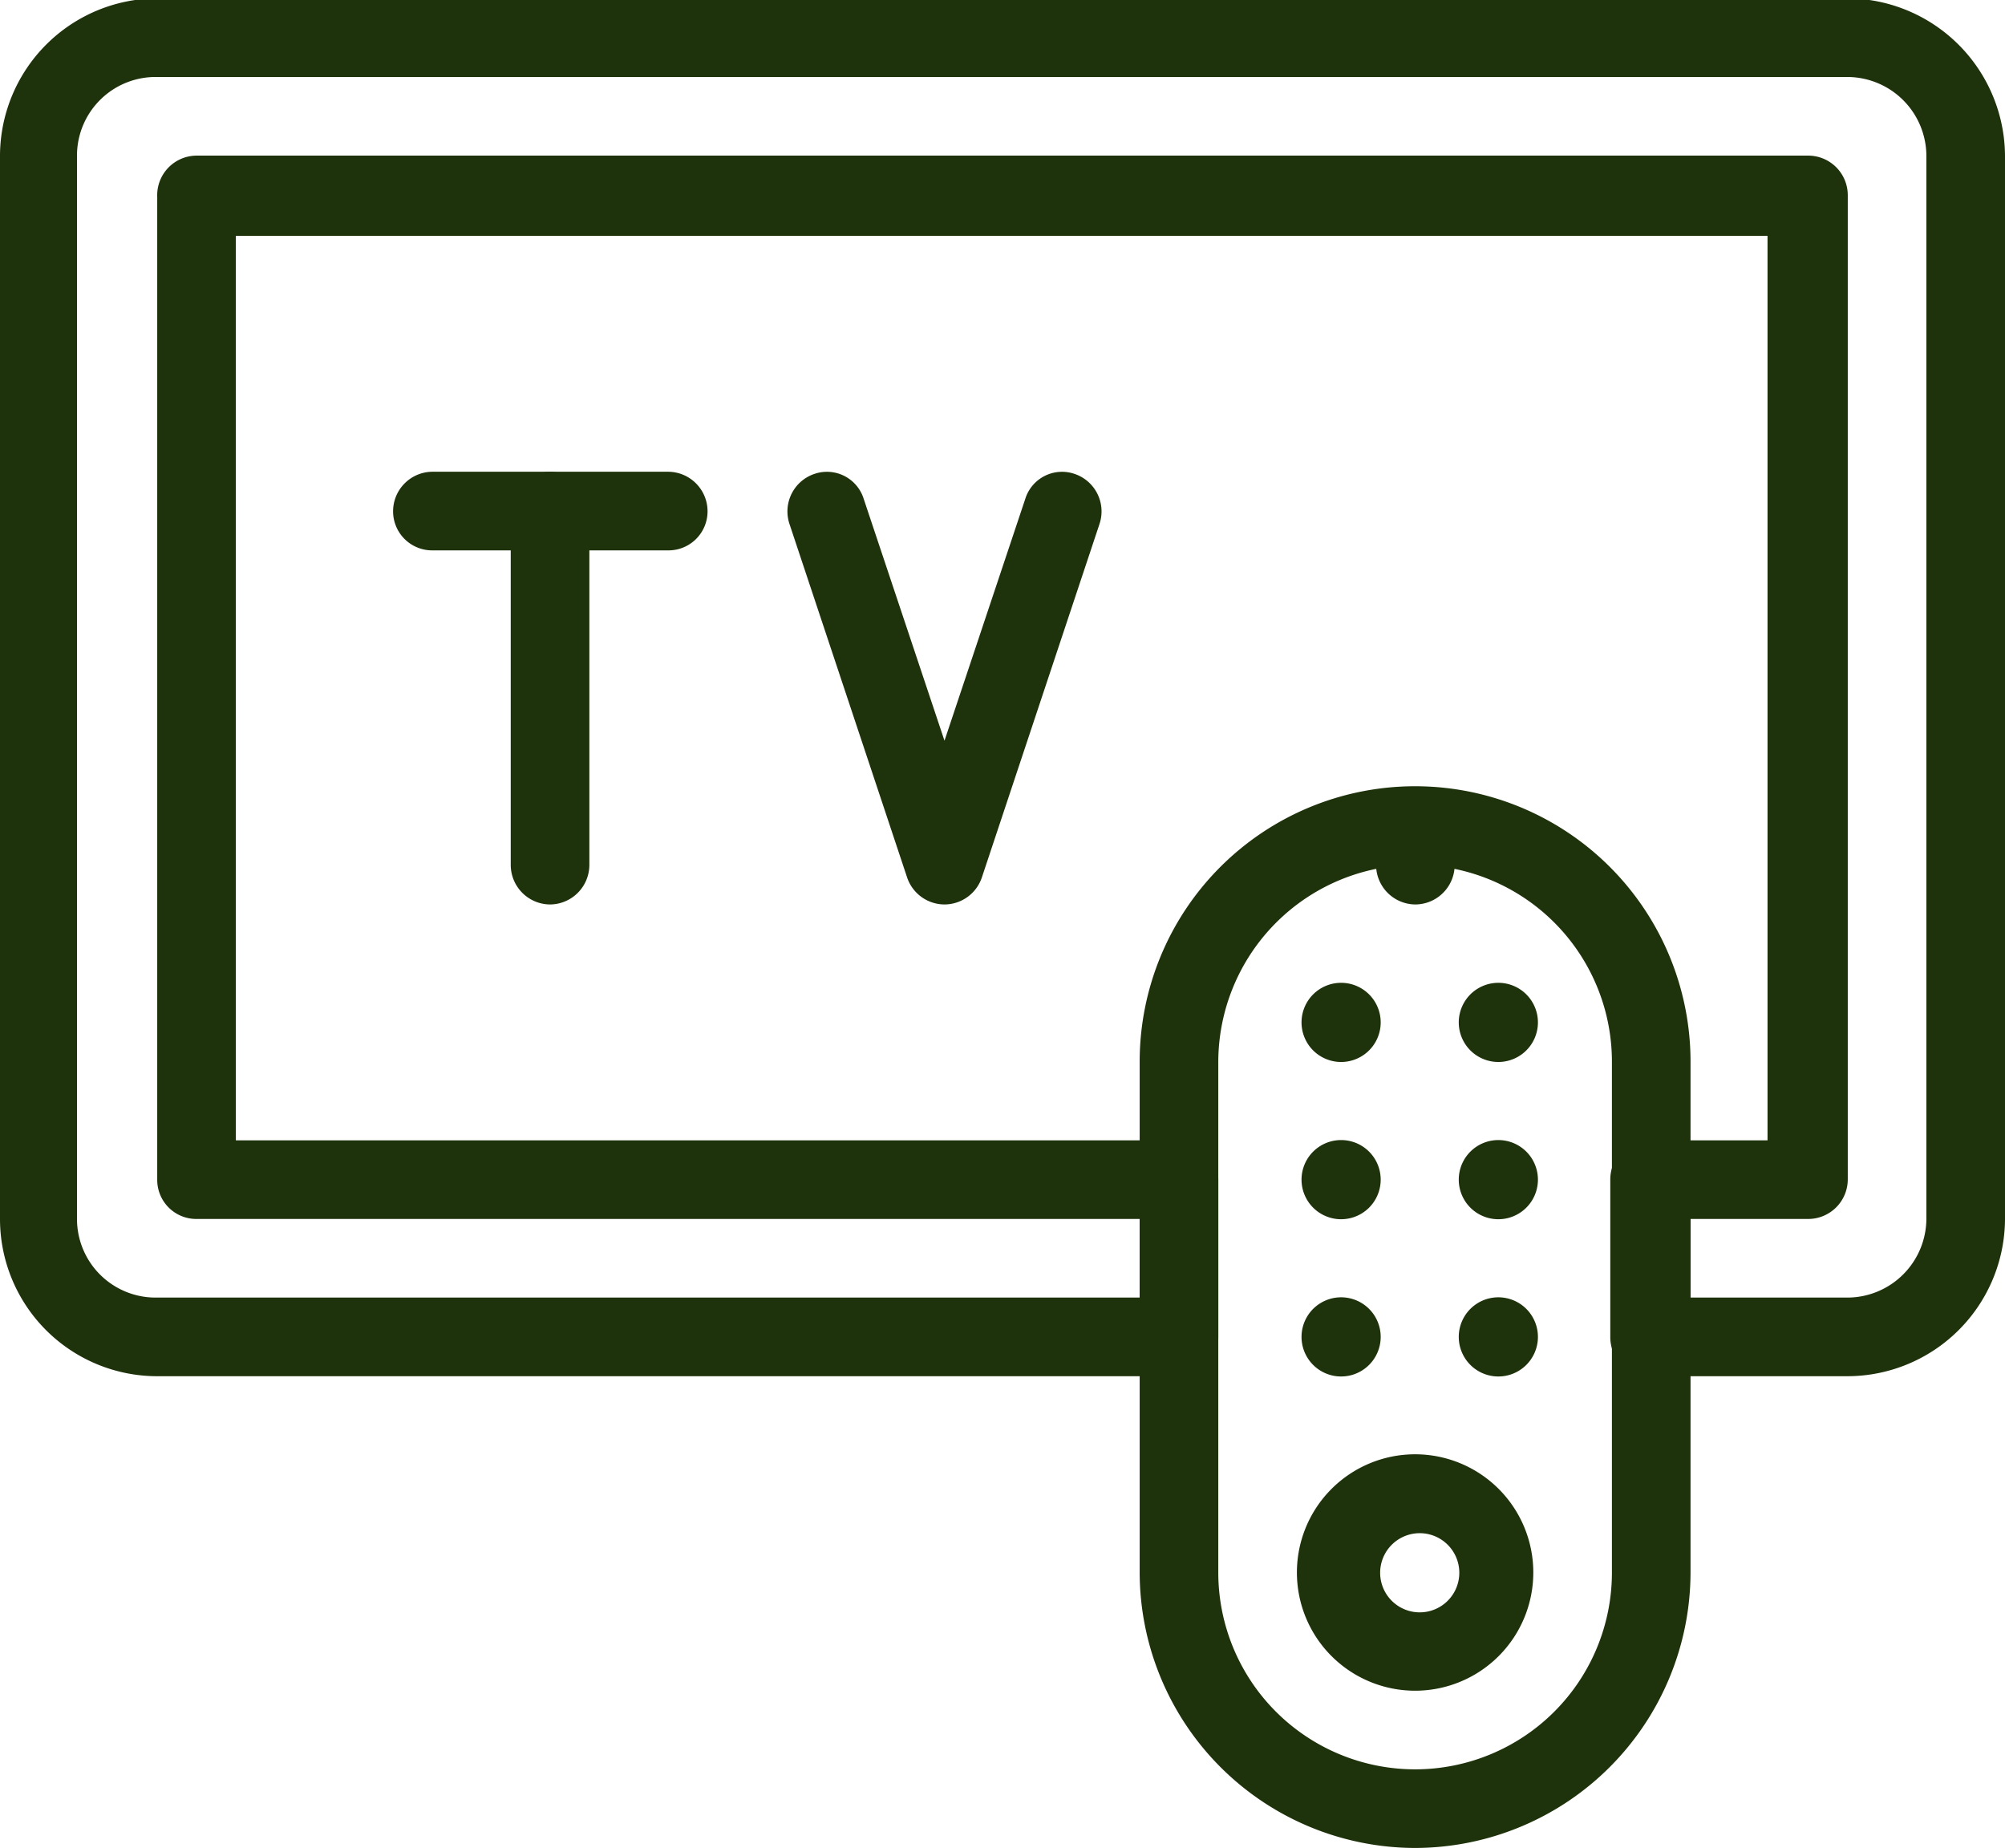
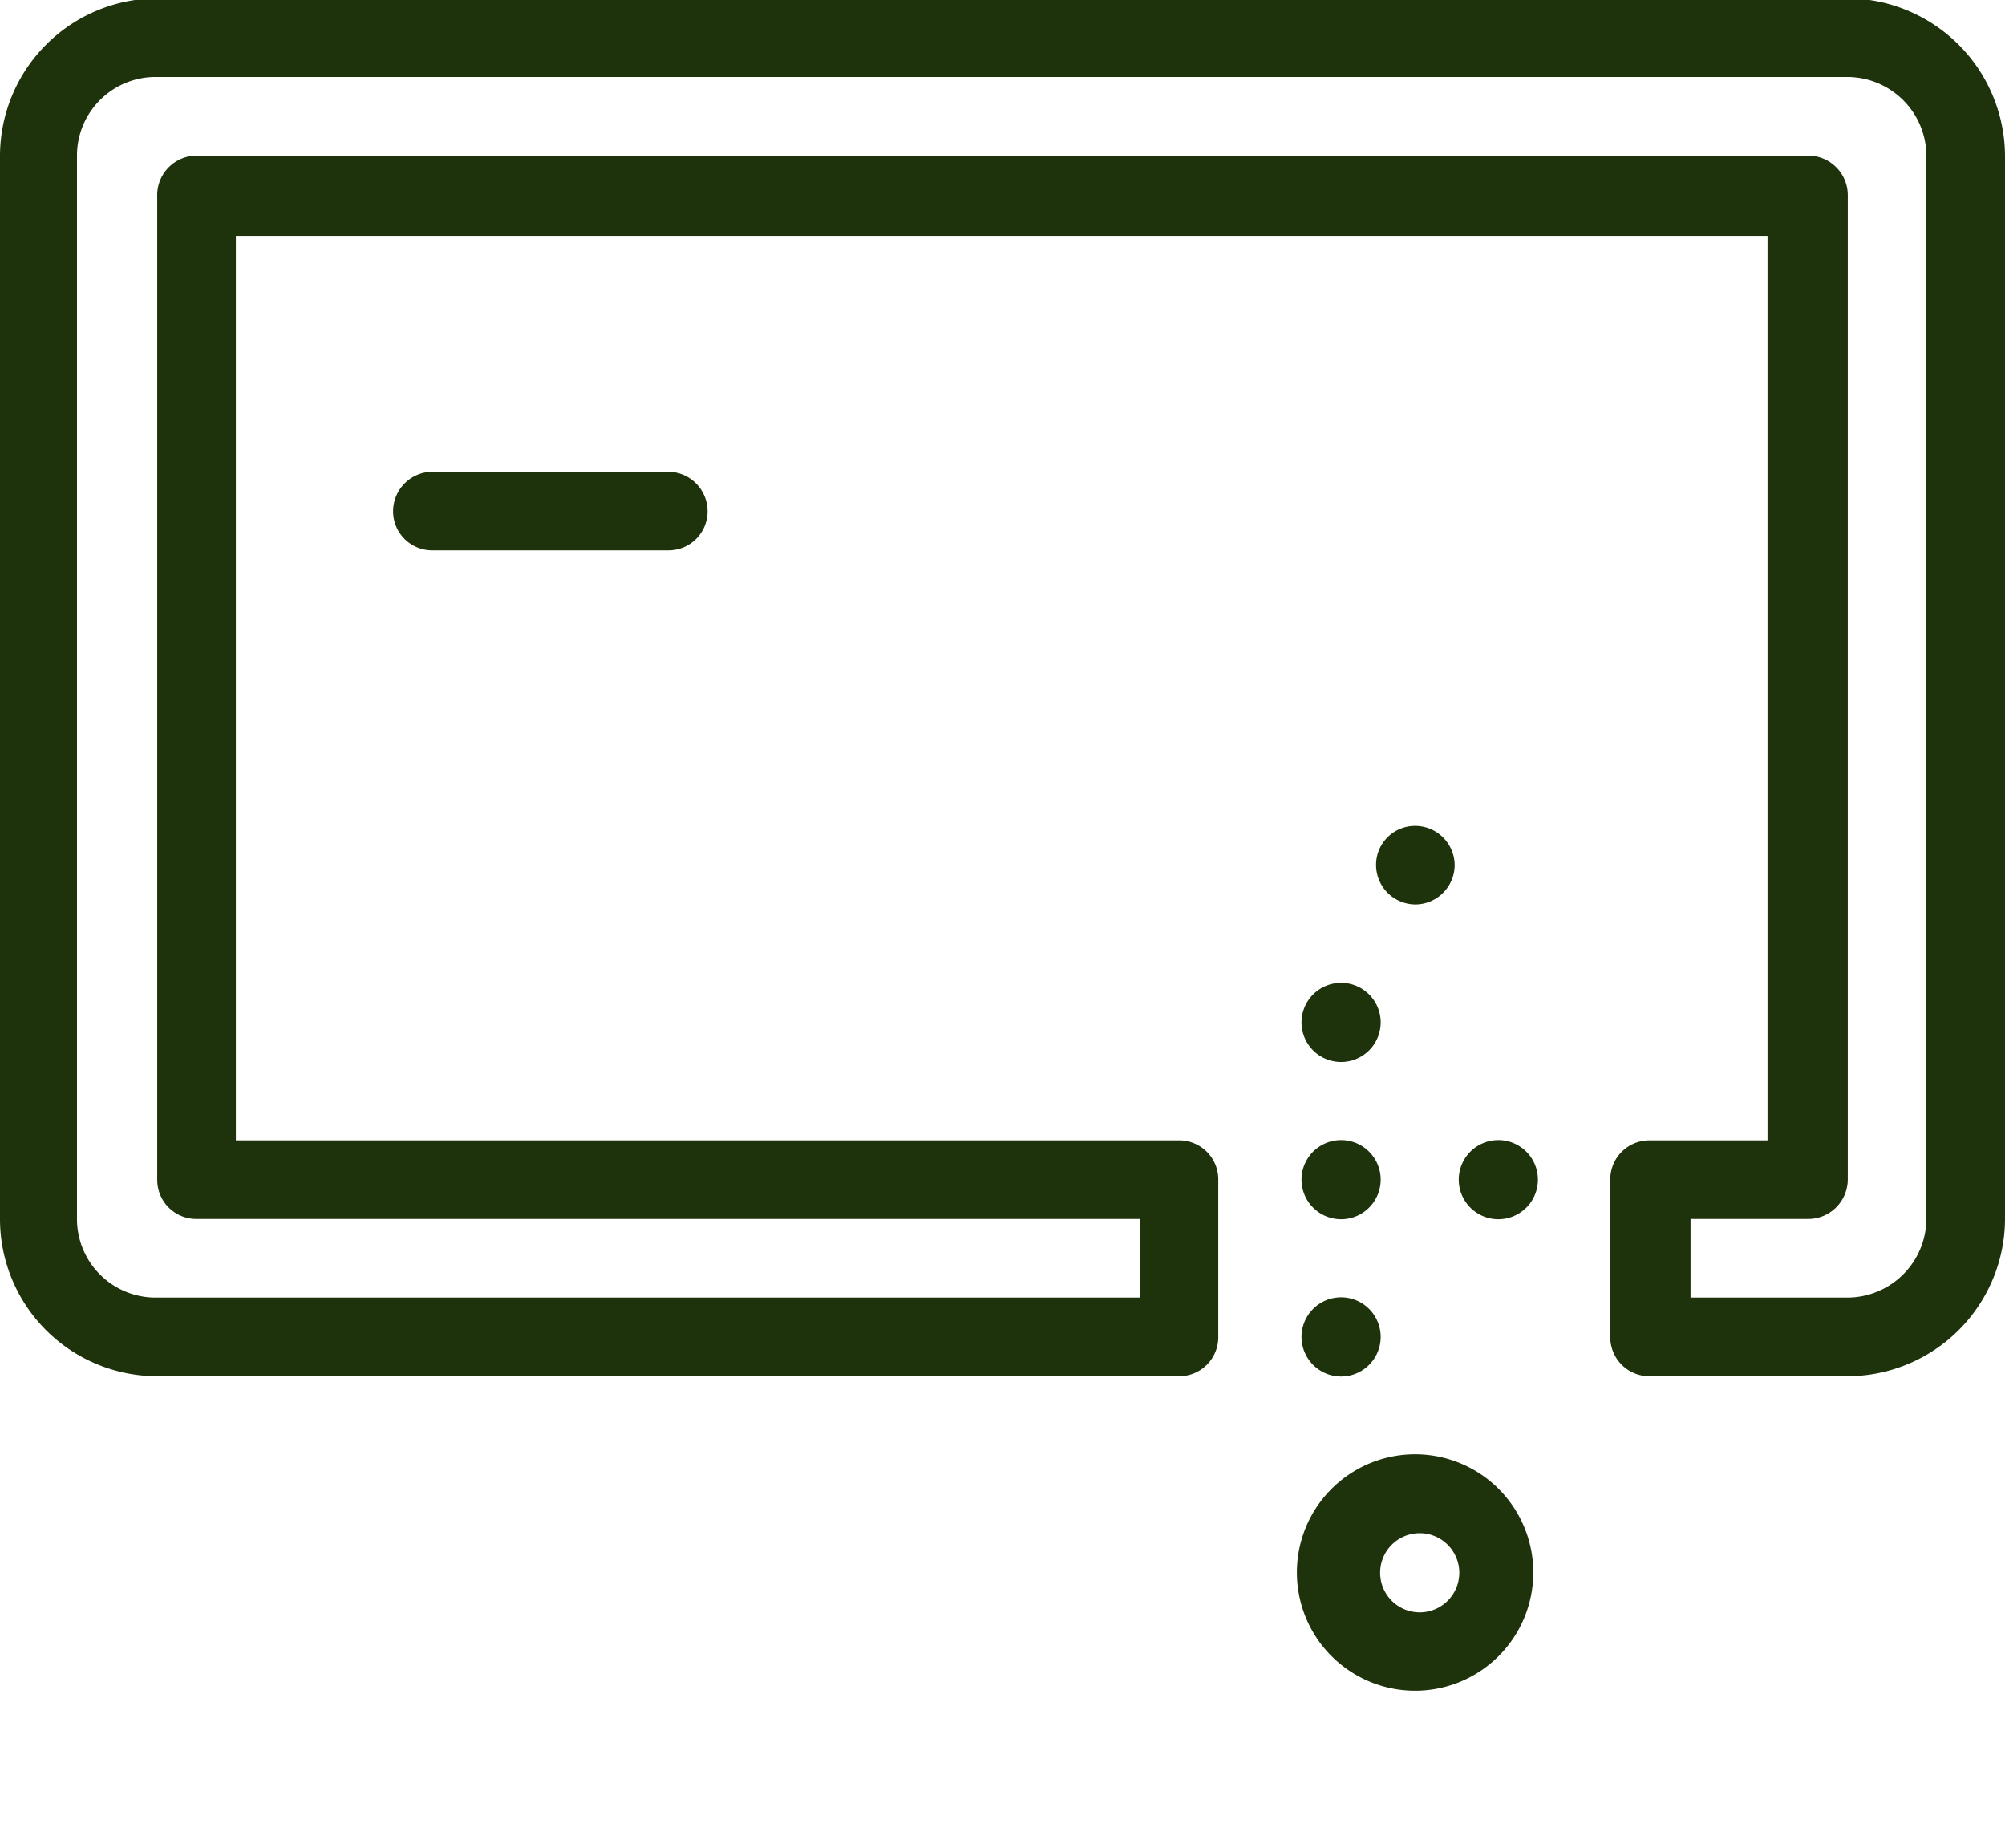
<svg xmlns="http://www.w3.org/2000/svg" viewBox="0 0 36.98 34.08">
  <defs>
    <style>.b59c4f26-32d7-4daf-9efe-10bcedca829c{fill:#1e320b;}</style>
  </defs>
  <g id="f82a80bb-4bc0-4206-9d98-545c1544510d" data-name="Capa 4">
    <path class="b59c4f26-32d7-4daf-9efe-10bcedca829c" d="M40.66,34.51H37a.72.72,0,0,1-.72-.73v-2.9a.72.72,0,0,1,.72-.72h2.18V13.48H10.93V30.16h17.4a.72.72,0,0,1,.72.72v2.9a.72.72,0,0,1-.72.73H9.48a2.9,2.9,0,0,1-2.9-2.9V12a2.91,2.91,0,0,1,2.9-2.9H40.66a2.92,2.92,0,0,1,2.9,2.9V31.61A2.91,2.91,0,0,1,40.66,34.51Zm-2.9-1.45h2.9a1.46,1.46,0,0,0,1.45-1.45V12a1.46,1.46,0,0,0-1.45-1.45H9.48A1.45,1.45,0,0,0,8,12V31.61a1.45,1.45,0,0,0,1.45,1.45H27.6V31.61H10.2a.72.72,0,0,1-.72-.73V12.76A.73.73,0,0,1,10.2,12H39.93a.73.73,0,0,1,.73.73V30.88a.73.73,0,0,1-.73.73H37.76Z" transform="translate(-6.58 -9.13)" />
-     <path class="b59c4f26-32d7-4daf-9efe-10bcedca829c" d="M32.68,43.21a5.09,5.09,0,0,1-5.08-5.08V28.71a5.08,5.08,0,1,1,10.16,0v9.42A5.09,5.09,0,0,1,32.68,43.21Zm0-18.13a3.64,3.64,0,0,0-3.63,3.63v9.42a3.63,3.63,0,0,0,7.26,0V28.71A3.63,3.63,0,0,0,32.68,25.08Z" transform="translate(-6.58 -9.13)" />
    <path class="b59c4f26-32d7-4daf-9efe-10bcedca829c" d="M31.23,28.71a.73.73,0,0,1,0-1.45h0a.73.73,0,1,1,0,1.45Z" transform="translate(-6.58 -9.13)" />
-     <path class="b59c4f26-32d7-4daf-9efe-10bcedca829c" d="M34.13,28.71a.73.73,0,0,1,0-1.45h0a.73.73,0,1,1,0,1.45Z" transform="translate(-6.58 -9.13)" />
    <path class="b59c4f26-32d7-4daf-9efe-10bcedca829c" d="M32.68,25.81a.73.73,0,0,1-.72-.73.72.72,0,0,1,.72-.72h0a.73.73,0,0,1,.73.72A.73.73,0,0,1,32.68,25.81Z" transform="translate(-6.58 -9.13)" />
    <path class="b59c4f26-32d7-4daf-9efe-10bcedca829c" d="M31.23,31.61a.73.73,0,0,1,0-1.45h0a.73.73,0,1,1,0,1.45Z" transform="translate(-6.58 -9.13)" />
    <path class="b59c4f26-32d7-4daf-9efe-10bcedca829c" d="M34.13,31.61a.73.73,0,0,1,0-1.45h0a.73.73,0,1,1,0,1.45Z" transform="translate(-6.58 -9.13)" />
    <path class="b59c4f26-32d7-4daf-9efe-10bcedca829c" d="M31.23,34.51a.73.73,0,0,1,0-1.45h0a.73.73,0,1,1,0,1.45Z" transform="translate(-6.58 -9.13)" />
-     <path class="b59c4f26-32d7-4daf-9efe-10bcedca829c" d="M34.13,34.51a.73.73,0,0,1,0-1.45h0a.73.73,0,1,1,0,1.45Z" transform="translate(-6.58 -9.13)" />
    <path class="b59c4f26-32d7-4daf-9efe-10bcedca829c" d="M32.68,40.31a2.18,2.18,0,1,1,2.18-2.18A2.18,2.18,0,0,1,32.68,40.31Zm0-2.9a.73.73,0,0,0,0,1.45.73.73,0,1,0,0-1.45Z" transform="translate(-6.58 -9.13)" />
-     <path class="b59c4f26-32d7-4daf-9efe-10bcedca829c" d="M16.73,25.81a.73.73,0,0,1-.73-.73V18.56a.73.73,0,0,1,.73-.73.73.73,0,0,1,.72.73v6.52A.73.73,0,0,1,16.73,25.81Z" transform="translate(-6.58 -9.13)" />
-     <path class="b59c4f26-32d7-4daf-9efe-10bcedca829c" d="M24,25.81a.73.73,0,0,1-.69-.5l-2.17-6.52a.73.73,0,0,1,.46-.92.71.71,0,0,1,.91.46L24,22.79l1.49-4.46a.71.71,0,0,1,.91-.46.73.73,0,0,1,.46.92l-2.17,6.52A.73.73,0,0,1,24,25.81Z" transform="translate(-6.58 -9.13)" />
    <path class="b59c4f26-32d7-4daf-9efe-10bcedca829c" d="M18.9,19.28H14.55a.72.72,0,0,1-.72-.72.73.73,0,0,1,.72-.73H18.9a.73.73,0,0,1,.73.73A.72.72,0,0,1,18.9,19.28Z" transform="translate(-6.58 -9.13)" />
  </g>
</svg>